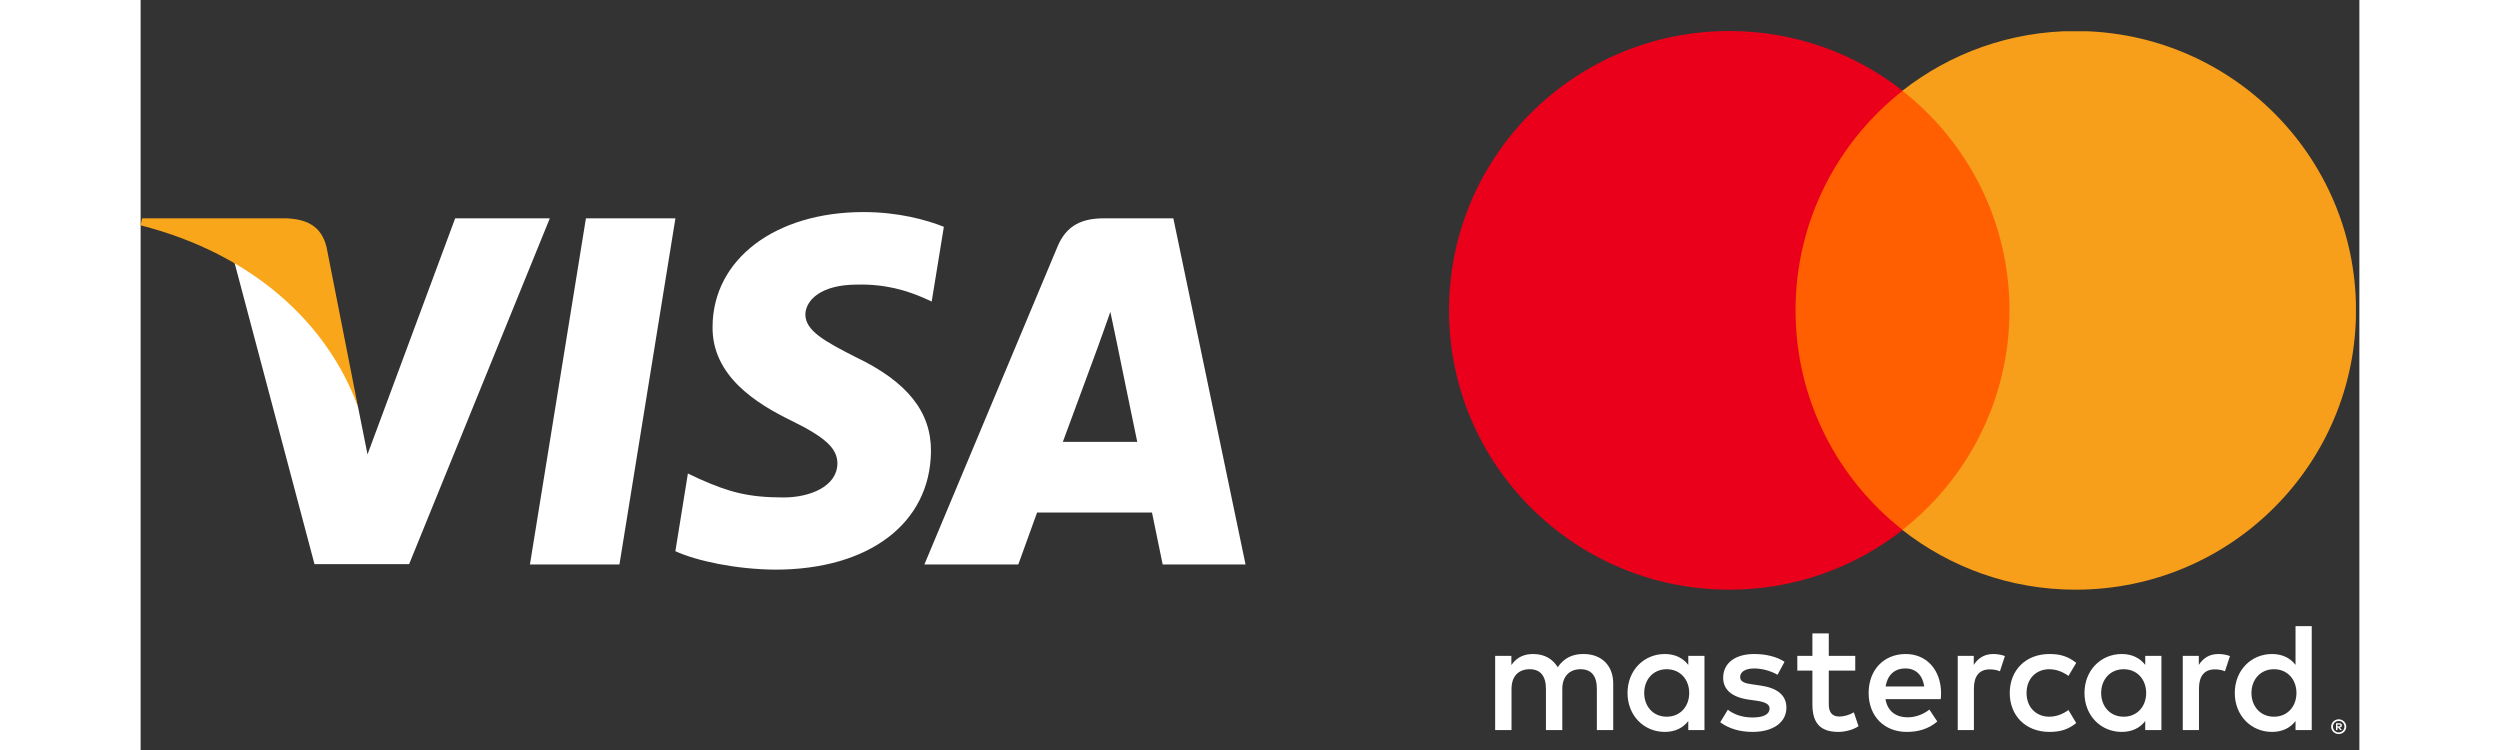
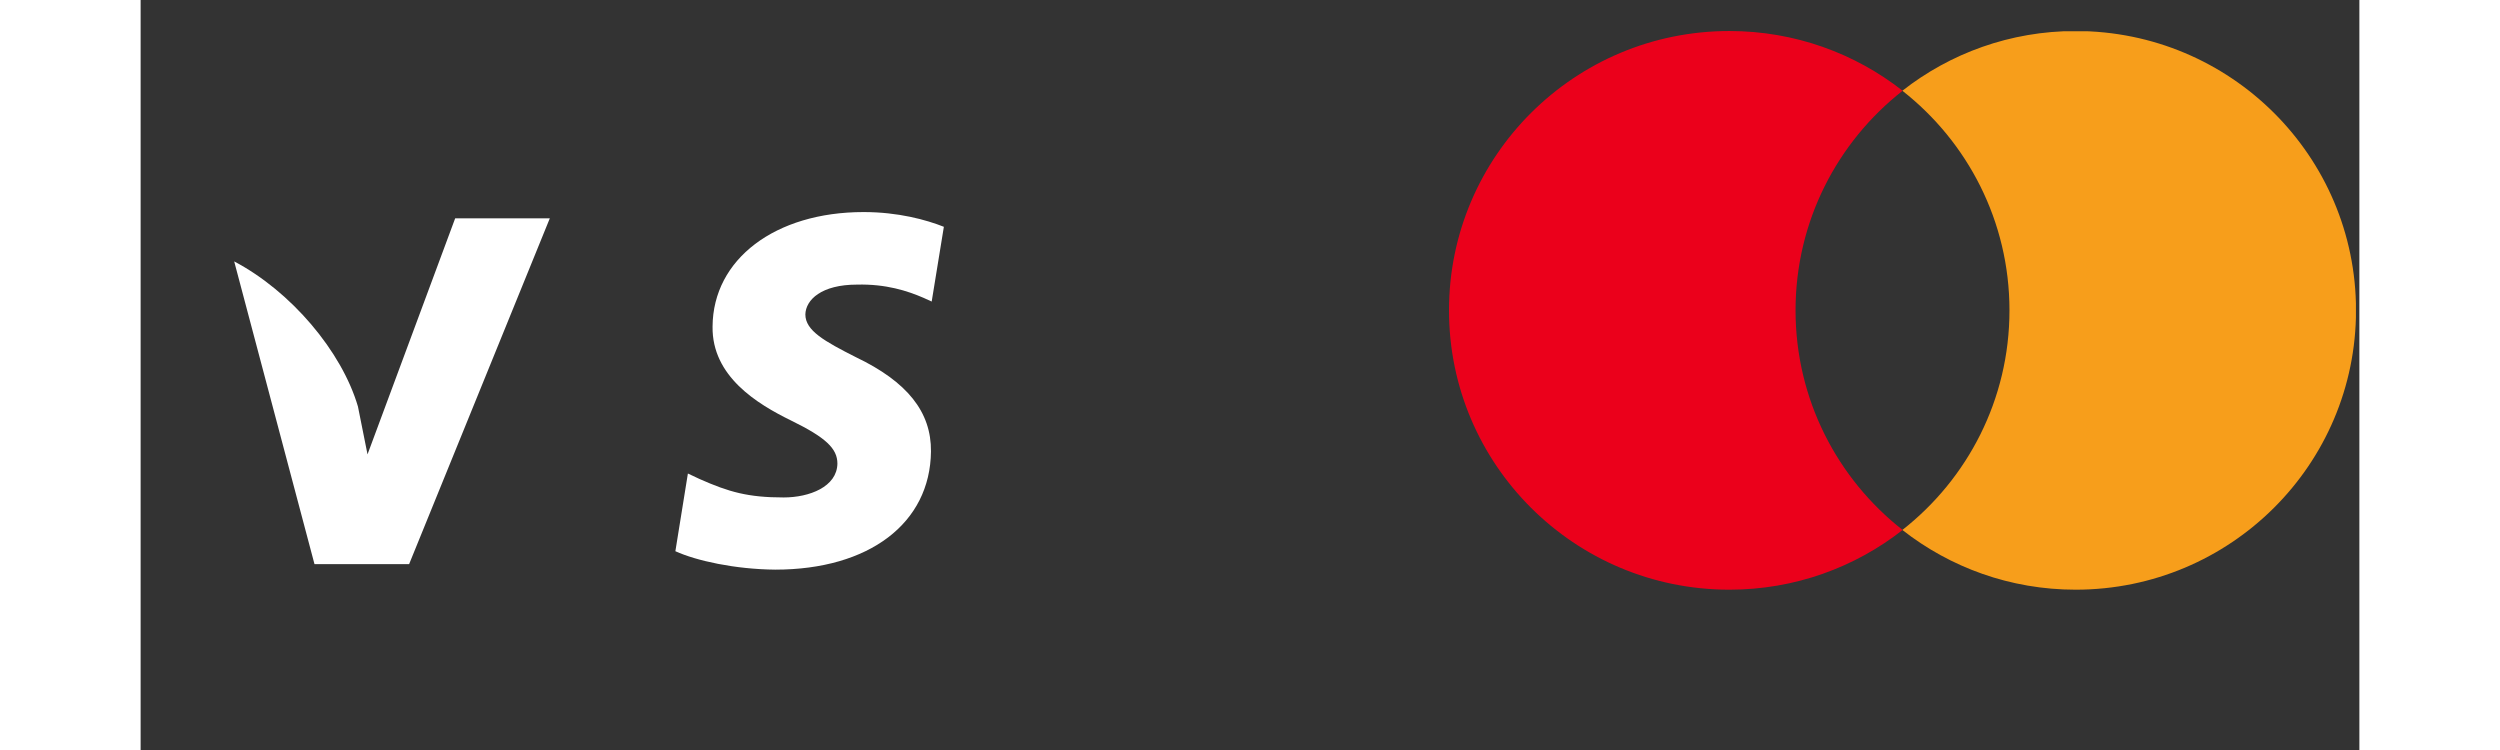
<svg xmlns="http://www.w3.org/2000/svg" width="90" height="27" viewBox="0 0 142 48" fill="none">
  <rect x="0" y="0" width="142" height="48" fill="#333333" stroke="none" />
-   <path d="M30.644 36.127H24.916L28.499 13.973H34.227L30.644 36.127Z" fill="white" />
  <path d="M51.407 14.515C50.277 14.066 48.485 13.572 46.269 13.572C40.612 13.572 36.629 16.588 36.604 20.901C36.557 24.083 39.456 25.85 41.625 26.911C43.841 27.995 44.594 28.703 44.594 29.669C44.572 31.153 42.803 31.837 41.154 31.837C38.867 31.837 37.642 31.485 35.779 30.659L35.025 30.305L34.224 35.278C35.567 35.89 38.042 36.433 40.612 36.457C46.623 36.457 50.536 33.487 50.582 28.891C50.605 26.369 49.074 24.437 45.774 22.858C43.77 21.844 42.543 21.161 42.543 20.124C42.567 19.181 43.581 18.215 45.843 18.215C47.705 18.168 49.073 18.615 50.11 19.063L50.628 19.299L51.407 14.515Z" fill="white" />
-   <path d="M59.023 28.279C59.495 27.006 61.31 22.08 61.31 22.08C61.286 22.128 61.781 20.784 62.063 19.959L62.464 21.868C62.464 21.868 63.548 27.171 63.784 28.279C62.889 28.279 60.154 28.279 59.023 28.279ZM66.094 13.973H61.663C60.296 13.973 59.258 14.373 58.669 15.811L50.16 36.127H56.171C56.171 36.127 57.16 33.392 57.373 32.803C58.032 32.803 63.879 32.803 64.728 32.803C64.892 33.581 65.411 36.127 65.411 36.127H70.715L66.094 13.973Z" fill="white" />
  <path d="M20.131 13.973L14.521 29.08L13.908 26.016C12.871 22.481 9.618 18.64 5.988 16.73L11.127 36.103H17.184L26.188 13.973H20.131Z" fill="white" />
-   <path d="M9.31 13.973H0.094L0 14.421C7.189 16.259 11.95 20.691 13.907 26.017L11.903 15.835C11.573 14.421 10.56 14.02 9.31 13.973Z" fill="#FAA61A" />
  <g clip-path="url(#clip0)">
-     <path d="M140.597 46.368V46.486H140.706C140.729 46.486 140.75 46.48 140.765 46.471C140.779 46.462 140.787 46.446 140.787 46.426C140.787 46.407 140.779 46.392 140.765 46.383C140.75 46.373 140.729 46.368 140.706 46.368H140.597ZM140.707 46.287C140.763 46.287 140.806 46.299 140.837 46.324C140.868 46.349 140.882 46.383 140.882 46.426C140.882 46.463 140.871 46.492 140.846 46.516C140.822 46.539 140.788 46.554 140.742 46.559L140.886 46.724H140.774L140.641 46.56H140.597V46.724H140.504V46.287H140.707ZM140.678 46.875C140.729 46.875 140.777 46.865 140.821 46.846C140.865 46.827 140.904 46.8 140.937 46.767C140.97 46.734 140.996 46.696 141.016 46.65C141.034 46.606 141.044 46.558 141.044 46.507C141.044 46.456 141.034 46.408 141.016 46.364C140.996 46.319 140.97 46.28 140.937 46.247C140.904 46.214 140.865 46.188 140.821 46.168C140.777 46.15 140.729 46.141 140.678 46.141C140.627 46.141 140.578 46.15 140.533 46.168C140.488 46.188 140.448 46.214 140.415 46.247C140.382 46.28 140.355 46.319 140.337 46.364C140.318 46.408 140.309 46.456 140.309 46.507C140.309 46.558 140.318 46.606 140.337 46.65C140.355 46.696 140.382 46.734 140.415 46.767C140.448 46.8 140.488 46.827 140.533 46.846C140.578 46.865 140.627 46.875 140.678 46.875ZM140.678 46.035C140.745 46.035 140.807 46.048 140.866 46.073C140.925 46.097 140.975 46.131 141.019 46.174C141.063 46.216 141.097 46.266 141.122 46.324C141.147 46.381 141.16 46.442 141.16 46.507C141.16 46.572 141.147 46.633 141.122 46.69C141.097 46.747 141.063 46.797 141.019 46.84C140.975 46.882 140.925 46.916 140.866 46.941C140.807 46.966 140.745 46.979 140.678 46.979C140.61 46.979 140.547 46.966 140.488 46.941C140.428 46.916 140.377 46.882 140.334 46.84C140.29 46.797 140.256 46.747 140.231 46.69C140.206 46.633 140.193 46.572 140.193 46.507C140.193 46.442 140.206 46.381 140.231 46.324C140.256 46.266 140.29 46.216 140.334 46.174C140.377 46.131 140.428 46.097 140.488 46.073C140.547 46.048 140.61 46.035 140.678 46.035ZM96.229 44.35C96.229 43.516 96.778 42.83 97.675 42.83C98.531 42.83 99.11 43.486 99.11 44.35C99.11 45.214 98.531 45.869 97.675 45.869C96.778 45.869 96.229 45.184 96.229 44.35ZM100.086 44.35V41.977H99.05V42.553C98.722 42.126 98.223 41.857 97.546 41.857C96.21 41.857 95.162 42.901 95.162 44.35C95.162 45.8 96.21 46.842 97.546 46.842C98.223 46.842 98.722 46.574 99.05 46.147V46.723H100.086V44.35ZM135.093 44.35C135.093 43.516 135.641 42.83 136.538 42.83C137.396 42.83 137.973 43.486 137.973 44.35C137.973 45.214 137.396 45.869 136.538 45.869C135.641 45.869 135.093 45.184 135.093 44.35ZM138.951 44.35V40.071H137.914V42.553C137.585 42.126 137.087 41.857 136.409 41.857C135.073 41.857 134.026 42.901 134.026 44.35C134.026 45.8 135.073 46.842 136.409 46.842C137.087 46.842 137.585 46.574 137.914 46.147V46.723H138.951V44.35ZM112.945 42.781C113.612 42.781 114.041 43.198 114.151 43.933H111.679C111.789 43.247 112.207 42.781 112.945 42.781ZM112.966 41.857C111.569 41.857 110.593 42.87 110.593 44.35C110.593 45.859 111.609 46.842 113.035 46.842C113.753 46.842 114.41 46.664 114.988 46.178L114.481 45.413C114.081 45.73 113.572 45.909 113.094 45.909C112.427 45.909 111.819 45.601 111.67 44.746H115.207C115.218 44.618 115.228 44.489 115.228 44.35C115.218 42.87 114.3 41.857 112.966 41.857ZM125.474 44.35C125.474 43.516 126.023 42.83 126.919 42.83C127.776 42.83 128.355 43.486 128.355 44.35C128.355 45.214 127.776 45.869 126.919 45.869C126.023 45.869 125.474 45.184 125.474 44.35ZM129.331 44.35V41.977H128.295V42.553C127.966 42.126 127.468 41.857 126.79 41.857C125.455 41.857 124.407 42.901 124.407 44.35C124.407 45.8 125.455 46.842 126.79 46.842C127.468 46.842 127.966 46.574 128.295 46.147V46.723H129.331V44.35ZM119.624 44.35C119.624 45.79 120.63 46.842 122.165 46.842C122.883 46.842 123.361 46.683 123.879 46.276L123.382 45.442C122.993 45.721 122.584 45.869 122.135 45.869C121.308 45.859 120.699 45.264 120.699 44.35C120.699 43.436 121.308 42.84 122.135 42.83C122.584 42.83 122.993 42.979 123.382 43.258L123.879 42.423C123.361 42.016 122.883 41.857 122.165 41.857C120.63 41.857 119.624 42.91 119.624 44.35ZM132.98 41.857C132.382 41.857 131.993 42.136 131.724 42.553V41.977H130.697V46.723H131.734V44.062C131.734 43.277 132.073 42.84 132.75 42.84C132.96 42.84 133.179 42.87 133.398 42.96L133.718 41.987C133.488 41.897 133.19 41.857 132.98 41.857ZM105.21 42.354C104.711 42.027 104.025 41.857 103.267 41.857C102.06 41.857 101.283 42.434 101.283 43.377C101.283 44.151 101.862 44.628 102.927 44.777L103.417 44.846C103.985 44.926 104.253 45.075 104.253 45.343C104.253 45.71 103.874 45.919 103.167 45.919C102.449 45.919 101.931 45.691 101.582 45.423L101.094 46.226C101.662 46.644 102.38 46.842 103.156 46.842C104.532 46.842 105.33 46.197 105.33 45.293C105.33 44.459 104.702 44.022 103.665 43.874L103.177 43.803C102.729 43.744 102.369 43.655 102.369 43.337C102.369 42.989 102.708 42.781 103.276 42.781C103.884 42.781 104.473 43.01 104.762 43.188L105.21 42.354ZM118.576 41.857C117.978 41.857 117.589 42.136 117.321 42.553V41.977H116.295V46.723H117.33V44.062C117.33 43.277 117.669 42.84 118.347 42.84C118.557 42.84 118.776 42.87 118.995 42.96L119.314 41.987C119.085 41.897 118.786 41.857 118.576 41.857ZM109.736 41.977H108.042V40.536H106.994V41.977H106.028V42.92H106.994V45.085C106.994 46.187 107.423 46.842 108.649 46.842C109.098 46.842 109.616 46.704 109.945 46.475L109.646 45.591C109.336 45.769 108.998 45.859 108.728 45.859C108.21 45.859 108.042 45.541 108.042 45.065V42.92H109.736V41.977ZM94.246 46.723V43.744C94.246 42.622 93.529 41.867 92.372 41.857C91.764 41.847 91.136 42.036 90.697 42.702C90.369 42.175 89.851 41.857 89.123 41.857C88.614 41.857 88.117 42.006 87.728 42.562V41.977H86.69V46.723H87.737V44.092C87.737 43.268 88.195 42.83 88.904 42.83C89.592 42.83 89.94 43.277 89.94 44.082V46.723H90.987V44.092C90.987 43.268 91.465 42.83 92.153 42.83C92.86 42.83 93.199 43.277 93.199 44.082V46.723H94.246Z" fill="white" />
-     <path d="M120.609 33.92H104.909V5.81H120.609V33.92Z" fill="#FF5F00" />
+     <path d="M120.609 33.92H104.909V5.81V33.92Z" fill="#FF5F00" />
    <path d="M105.915 19.863C105.915 14.161 108.595 9.081 112.768 5.808C109.716 3.414 105.864 1.985 101.679 1.985C91.769 1.985 83.736 9.989 83.736 19.863C83.736 29.736 91.769 37.74 101.679 37.74C105.864 37.74 109.716 36.312 112.768 33.918C108.595 30.645 105.915 25.565 105.915 19.863Z" fill="#EB001B" />
    <path d="M141.785 19.863C141.785 29.736 133.752 37.74 123.842 37.74C119.656 37.74 115.805 36.312 112.752 33.918C116.926 30.645 119.606 25.565 119.606 19.863C119.606 14.161 116.926 9.081 112.752 5.808C115.805 3.414 119.656 1.985 123.842 1.985C133.752 1.985 141.785 9.989 141.785 19.863Z" fill="#F79E1B" />
  </g>
  <defs>
    <clipPath id="clip0">
      <rect width="58.065" height="45" fill="white" transform="translate(83.714 2)" />
    </clipPath>
  </defs>
</svg>